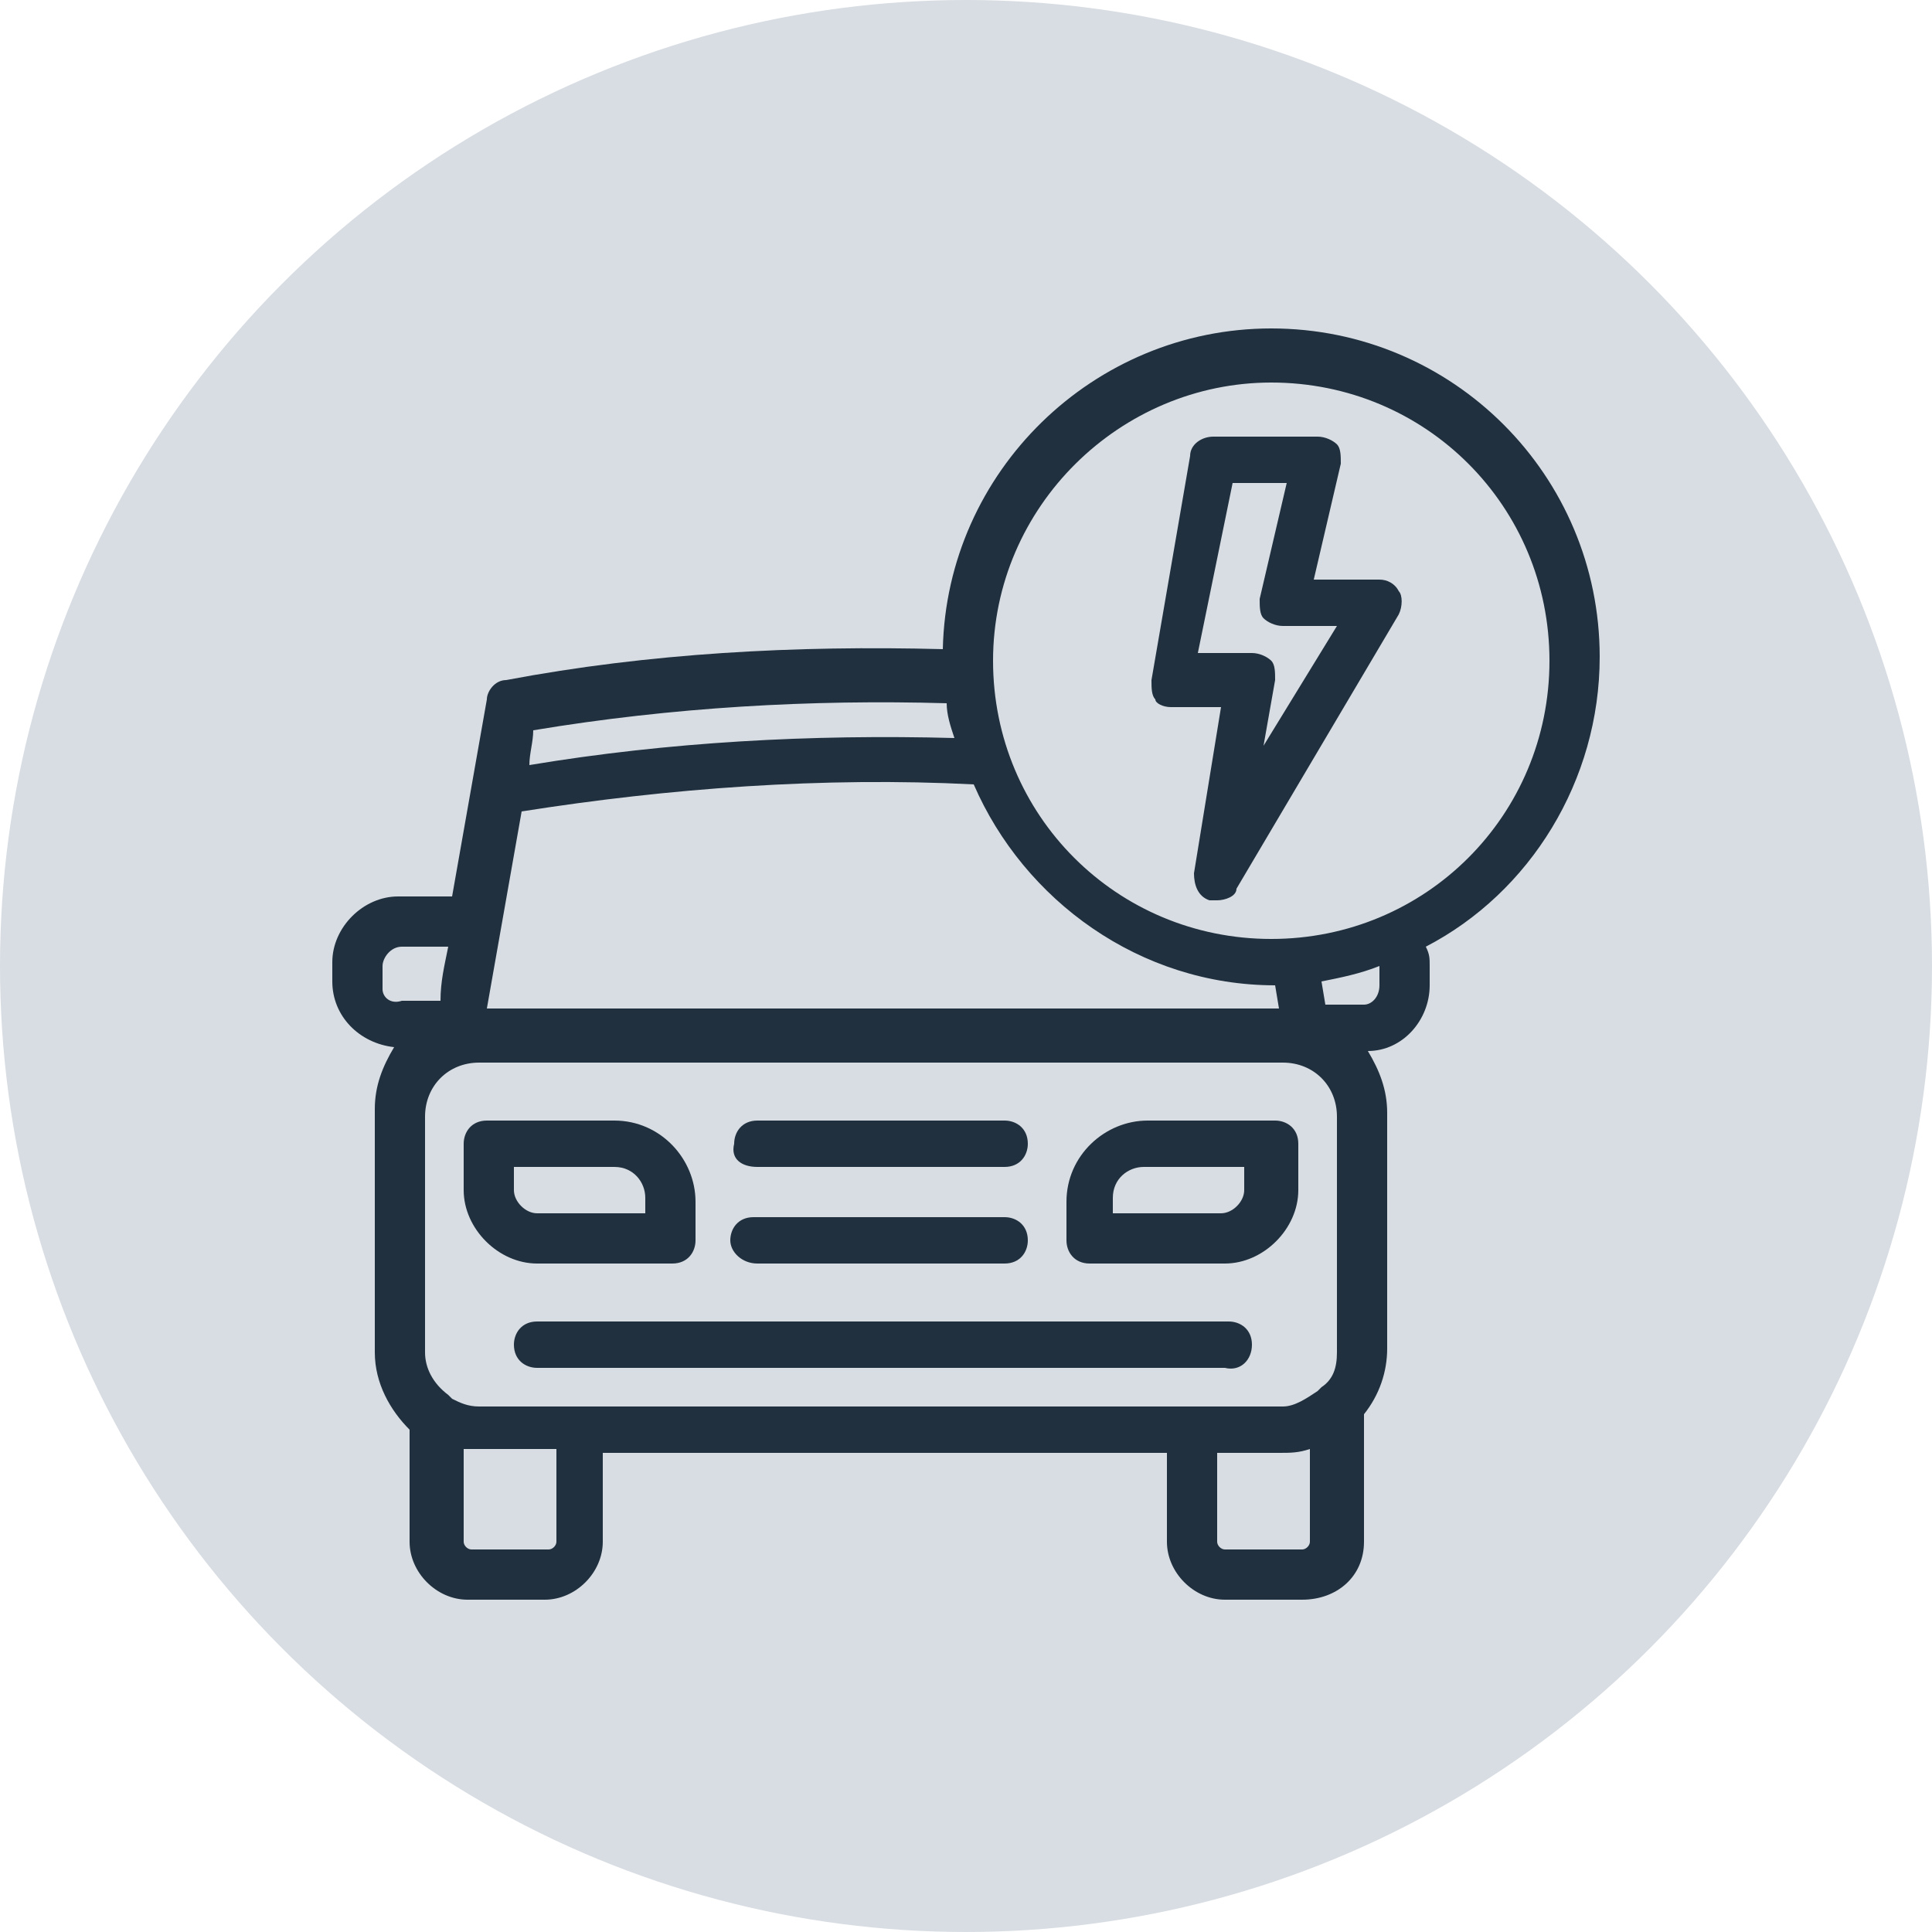
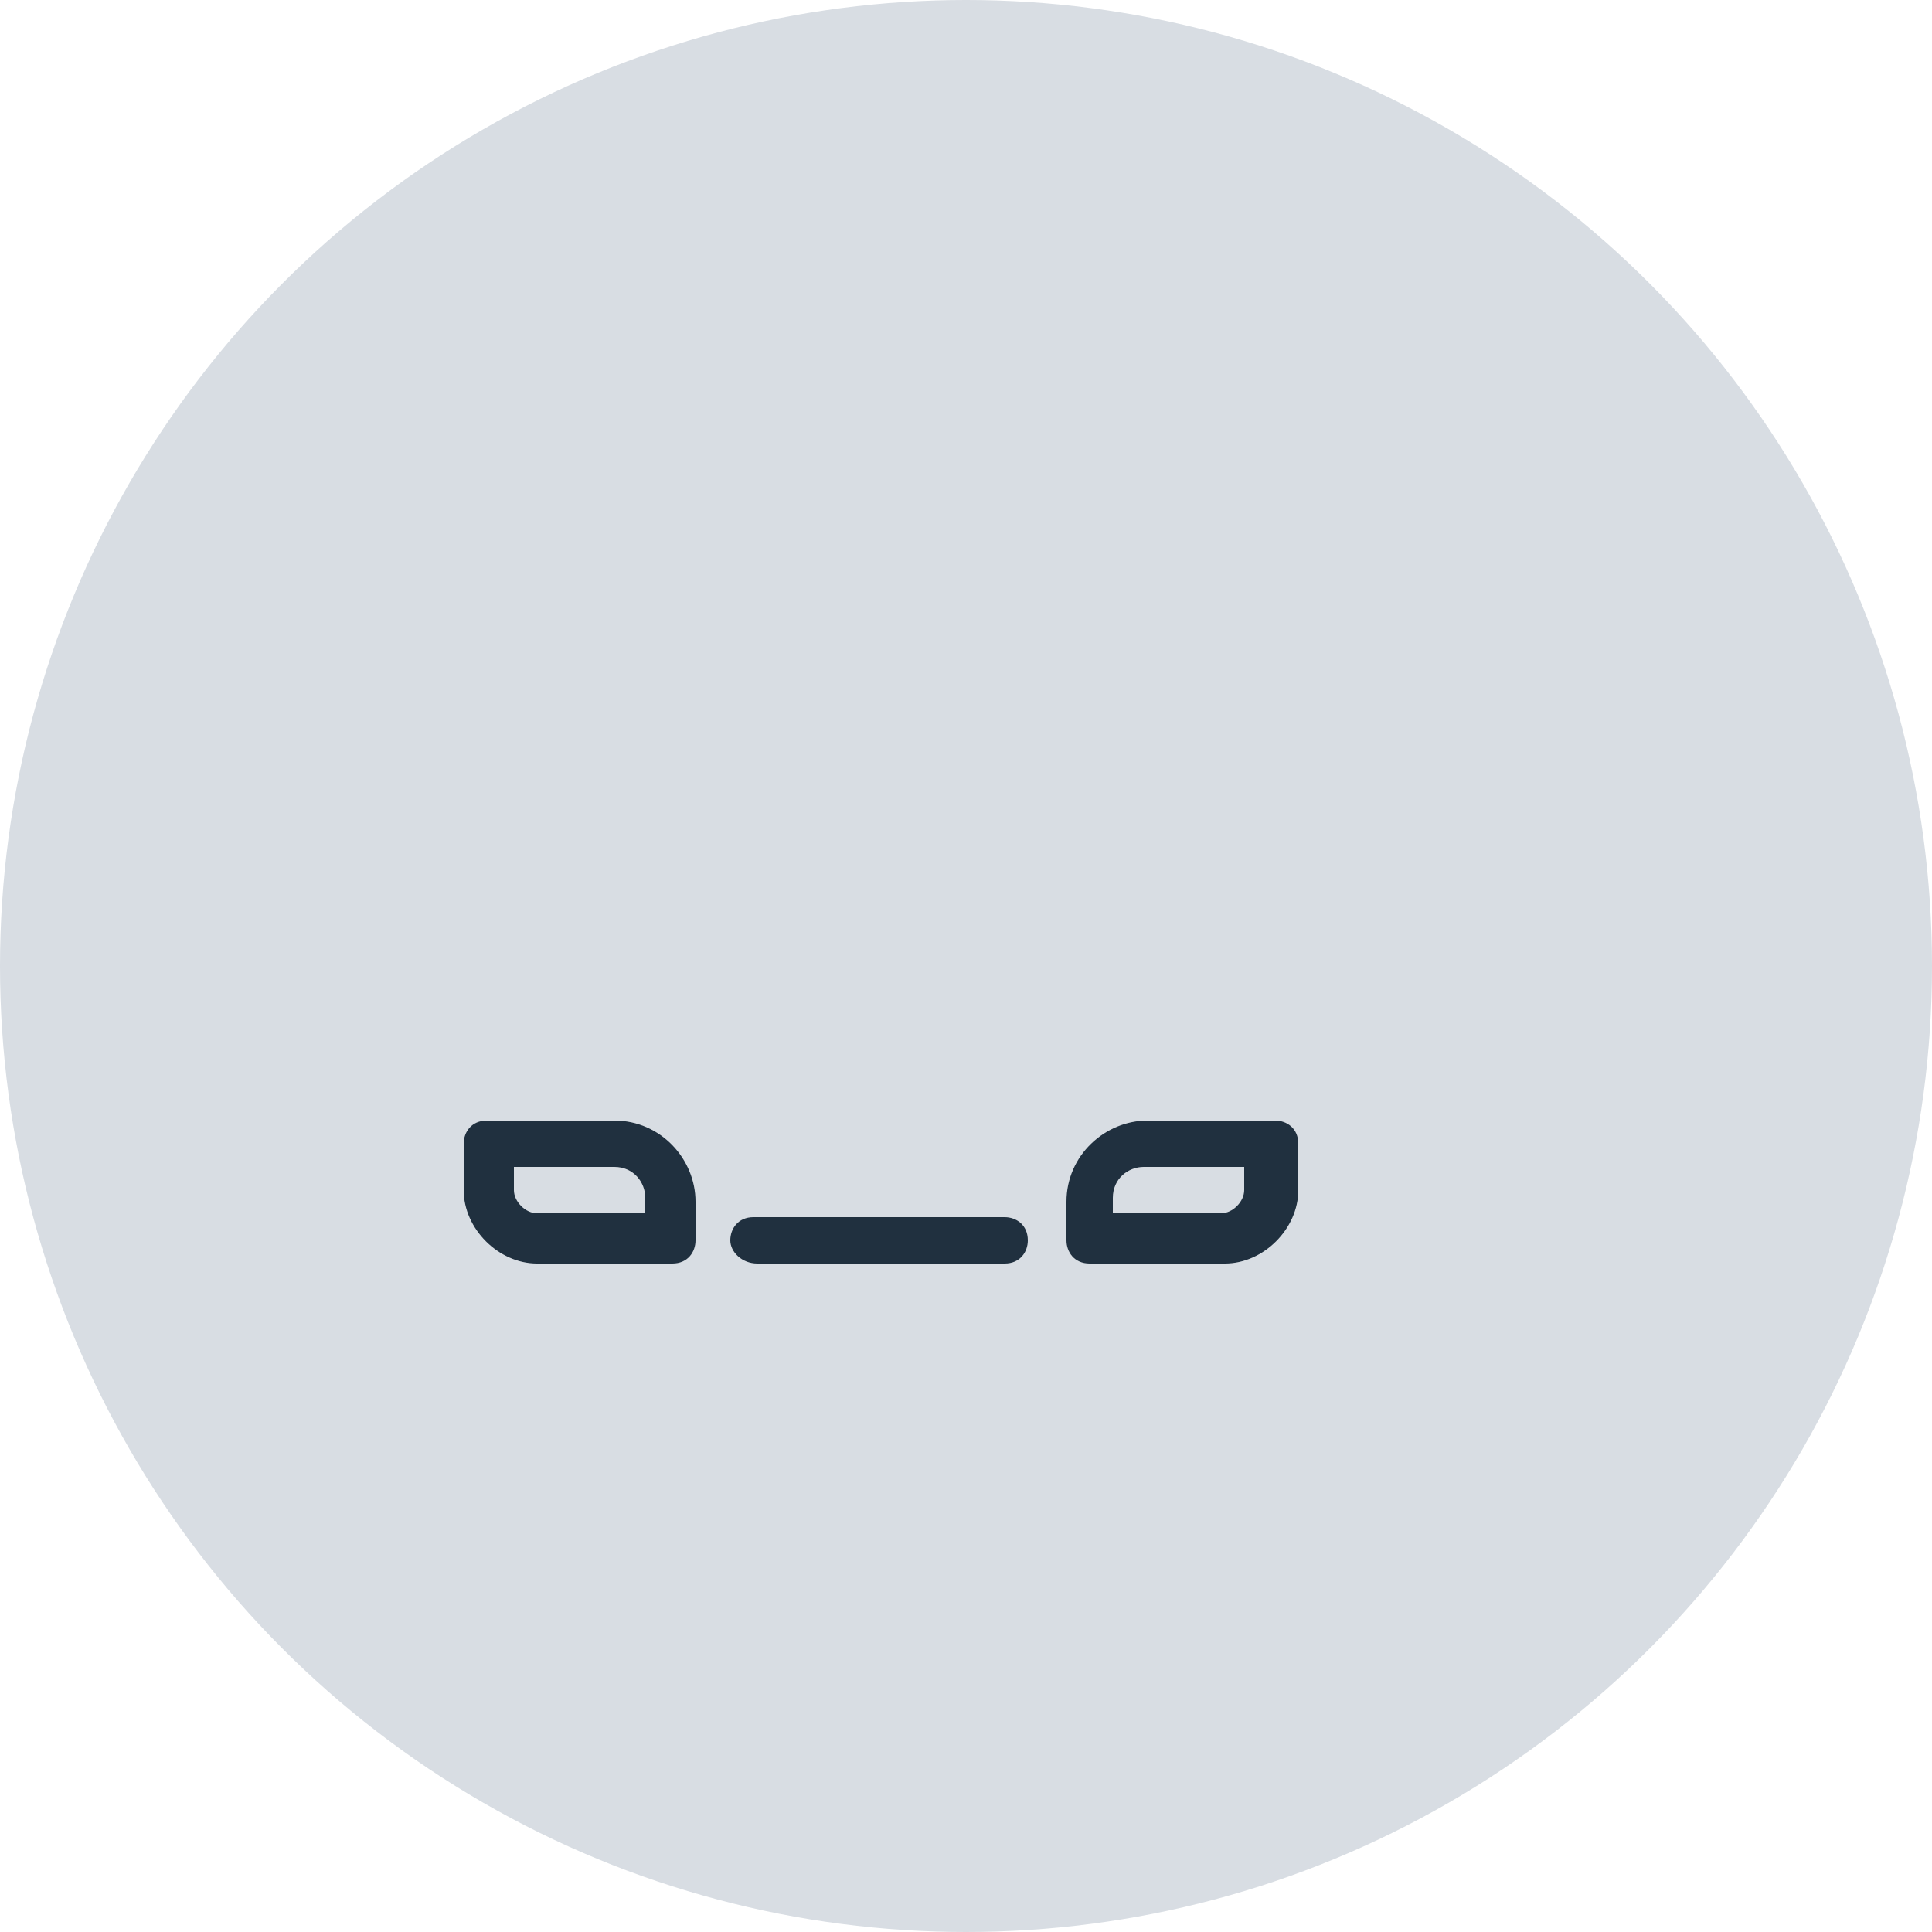
<svg xmlns="http://www.w3.org/2000/svg" id="Ebene_1" x="0px" y="0px" viewBox="0 0 50 50" style="enable-background:new 0 0 50 50;" xml:space="preserve">
  <style type="text/css">	.st0{fill:#D8DDE3;}	.st1{fill:#20303F;}</style>
  <circle class="st0" cx="25" cy="25" r="25" />
  <g>
-     <path class="st1" d="M35.3,39.9v-3.3c0.4-0.5,0.6-1.1,0.6-1.7v-6.1c0-0.6-0.2-1.1-0.5-1.6c0.9,0,1.6-0.8,1.6-1.7V25   c0-0.2,0-0.3-0.1-0.5c2.7-1.4,4.5-4.3,4.5-7.5c0-4.7-3.8-8.5-8.5-8.5c-4.6,0-8.4,3.7-8.5,8.3c-3.8-0.1-7.6,0.1-11.3,0.8   c-0.3,0-0.5,0.3-0.5,0.5c-0.3,1.7-0.6,3.4-0.9,5.1h-1.4c-0.9,0-1.7,0.8-1.7,1.7v0.5c0,0.9,0.7,1.6,1.6,1.7c-0.3,0.5-0.5,1-0.5,1.6   V35c0,0.8,0.4,1.5,0.9,2v2.9c0,0.8,0.7,1.5,1.5,1.5h2c0.8,0,1.5-0.7,1.5-1.5v-2.3h14.6v2.3c0,0.8,0.7,1.5,1.5,1.5h2   C34.6,41.4,35.3,40.8,35.3,39.9z M13.5,21c3.8-0.6,7.8-0.9,11.7-0.7c1.3,3,4.3,5.2,7.8,5.2l0.1,0.6H12.6   C12.9,24.4,13.2,22.7,13.5,21z M35.3,26h-1l-0.1-0.6c0.5-0.1,1-0.2,1.5-0.4v0.5C35.7,25.8,35.5,26,35.3,26z M32.9,9.9   c4,0,7.2,3.2,7.2,7.2s-3.2,7.2-7.2,7.2s-7.2-3.2-7.2-7.2S29,9.9,32.9,9.9z M24.5,18.2c0,0.3,0.1,0.6,0.2,0.9   c-3.7-0.1-7.4,0.1-11,0.7c0-0.3,0.1-0.6,0.1-0.9C17.4,18.3,21,18.1,24.5,18.2z M9.9,25.6V25c0-0.2,0.2-0.5,0.5-0.5h1.2   c-0.1,0.5-0.2,0.9-0.2,1.4h-1C10.1,26,9.9,25.8,9.9,25.6z M14.4,39.9c0,0.1-0.1,0.2-0.2,0.2h-2c-0.1,0-0.2-0.1-0.2-0.2v-2.4   c0.2,0,0.3,0,0.5,0h1.9C14.4,37.6,14.4,39.9,14.4,39.9z M12.4,36.4c-0.3,0-0.5-0.1-0.7-0.2c0,0-0.1-0.1-0.1-0.1   C11.2,35.8,11,35.4,11,35v-6.1c0-0.8,0.6-1.4,1.4-1.4h20.8c0.8,0,1.4,0.6,1.4,1.4v6.1c0,0.4-0.1,0.7-0.4,0.9c0,0-0.1,0.1-0.1,0.1   c-0.3,0.2-0.6,0.4-0.9,0.4C33.2,36.4,12.4,36.4,12.4,36.4z M33.1,37.6c0.3,0,0.5,0,0.8-0.1v2.4c0,0.1-0.1,0.2-0.2,0.2h-2   c-0.1,0-0.2-0.1-0.2-0.2v-2.3L33.1,37.6L33.1,37.6z" />
-     <path class="st1" d="M19.6,30.2H26c0.4,0,0.6-0.3,0.6-0.6c0-0.4-0.3-0.6-0.6-0.6h-6.4c-0.4,0-0.6,0.3-0.6,0.6   C18.9,30,19.2,30.2,19.6,30.2z" />
    <path class="st1" d="M19.6,32.7H26c0.4,0,0.6-0.3,0.6-0.6c0-0.4-0.3-0.6-0.6-0.6h-6.5c-0.4,0-0.6,0.3-0.6,0.6   C18.9,32.4,19.2,32.7,19.6,32.7z" />
-     <path class="st1" d="M32.4,34.8c0-0.4-0.3-0.6-0.6-0.6H13.9c-0.4,0-0.6,0.3-0.6,0.6c0,0.4,0.3,0.6,0.6,0.6h17.8   C32.1,35.5,32.4,35.2,32.4,34.8z" />
    <path class="st1" d="M28.2,32.7h3.5c1,0,1.9-0.9,1.9-1.9v-1.2c0-0.4-0.3-0.6-0.6-0.6h-3.3c-1.1,0-2.1,0.9-2.1,2.1v1   C27.6,32.4,27.8,32.7,28.2,32.7z M28.8,31c0-0.5,0.4-0.8,0.8-0.8h2.6v0.6c0,0.3-0.3,0.6-0.6,0.6h-2.8V31z" />
    <path class="st1" d="M17.4,32.7c0.4,0,0.6-0.3,0.6-0.6v-1c0-1.1-0.9-2.1-2.1-2.1h-3.3c-0.4,0-0.6,0.3-0.6,0.6v1.2   c0,1,0.9,1.9,1.9,1.9L17.4,32.7L17.4,32.7z M13.3,30.8v-0.6h2.6c0.5,0,0.8,0.4,0.8,0.8v0.4h-2.8C13.6,31.4,13.3,31.1,13.3,30.8z" />
-     <path class="st1" d="M30.3,18.3h1.3l-0.7,4.3c0,0.3,0.1,0.6,0.4,0.7c0.1,0,0.1,0,0.2,0c0.2,0,0.5-0.1,0.5-0.3l4.2-7.1   c0.1-0.2,0.1-0.5,0-0.6c-0.1-0.2-0.3-0.3-0.5-0.3H34l0.7-3c0-0.2,0-0.4-0.1-0.5s-0.3-0.2-0.5-0.2h-2.7c-0.3,0-0.6,0.2-0.6,0.5   l-1,5.8c0,0.2,0,0.4,0.1,0.5C29.9,18.2,30.1,18.3,30.3,18.3z M31.9,12.5h1.4l-0.7,3c0,0.2,0,0.4,0.1,0.5c0.1,0.1,0.3,0.2,0.5,0.2   h1.4l-1.9,3.1l0.3-1.7c0-0.2,0-0.4-0.1-0.5c-0.1-0.1-0.3-0.2-0.5-0.2H31L31.9,12.5z" />
  </g>
</svg>